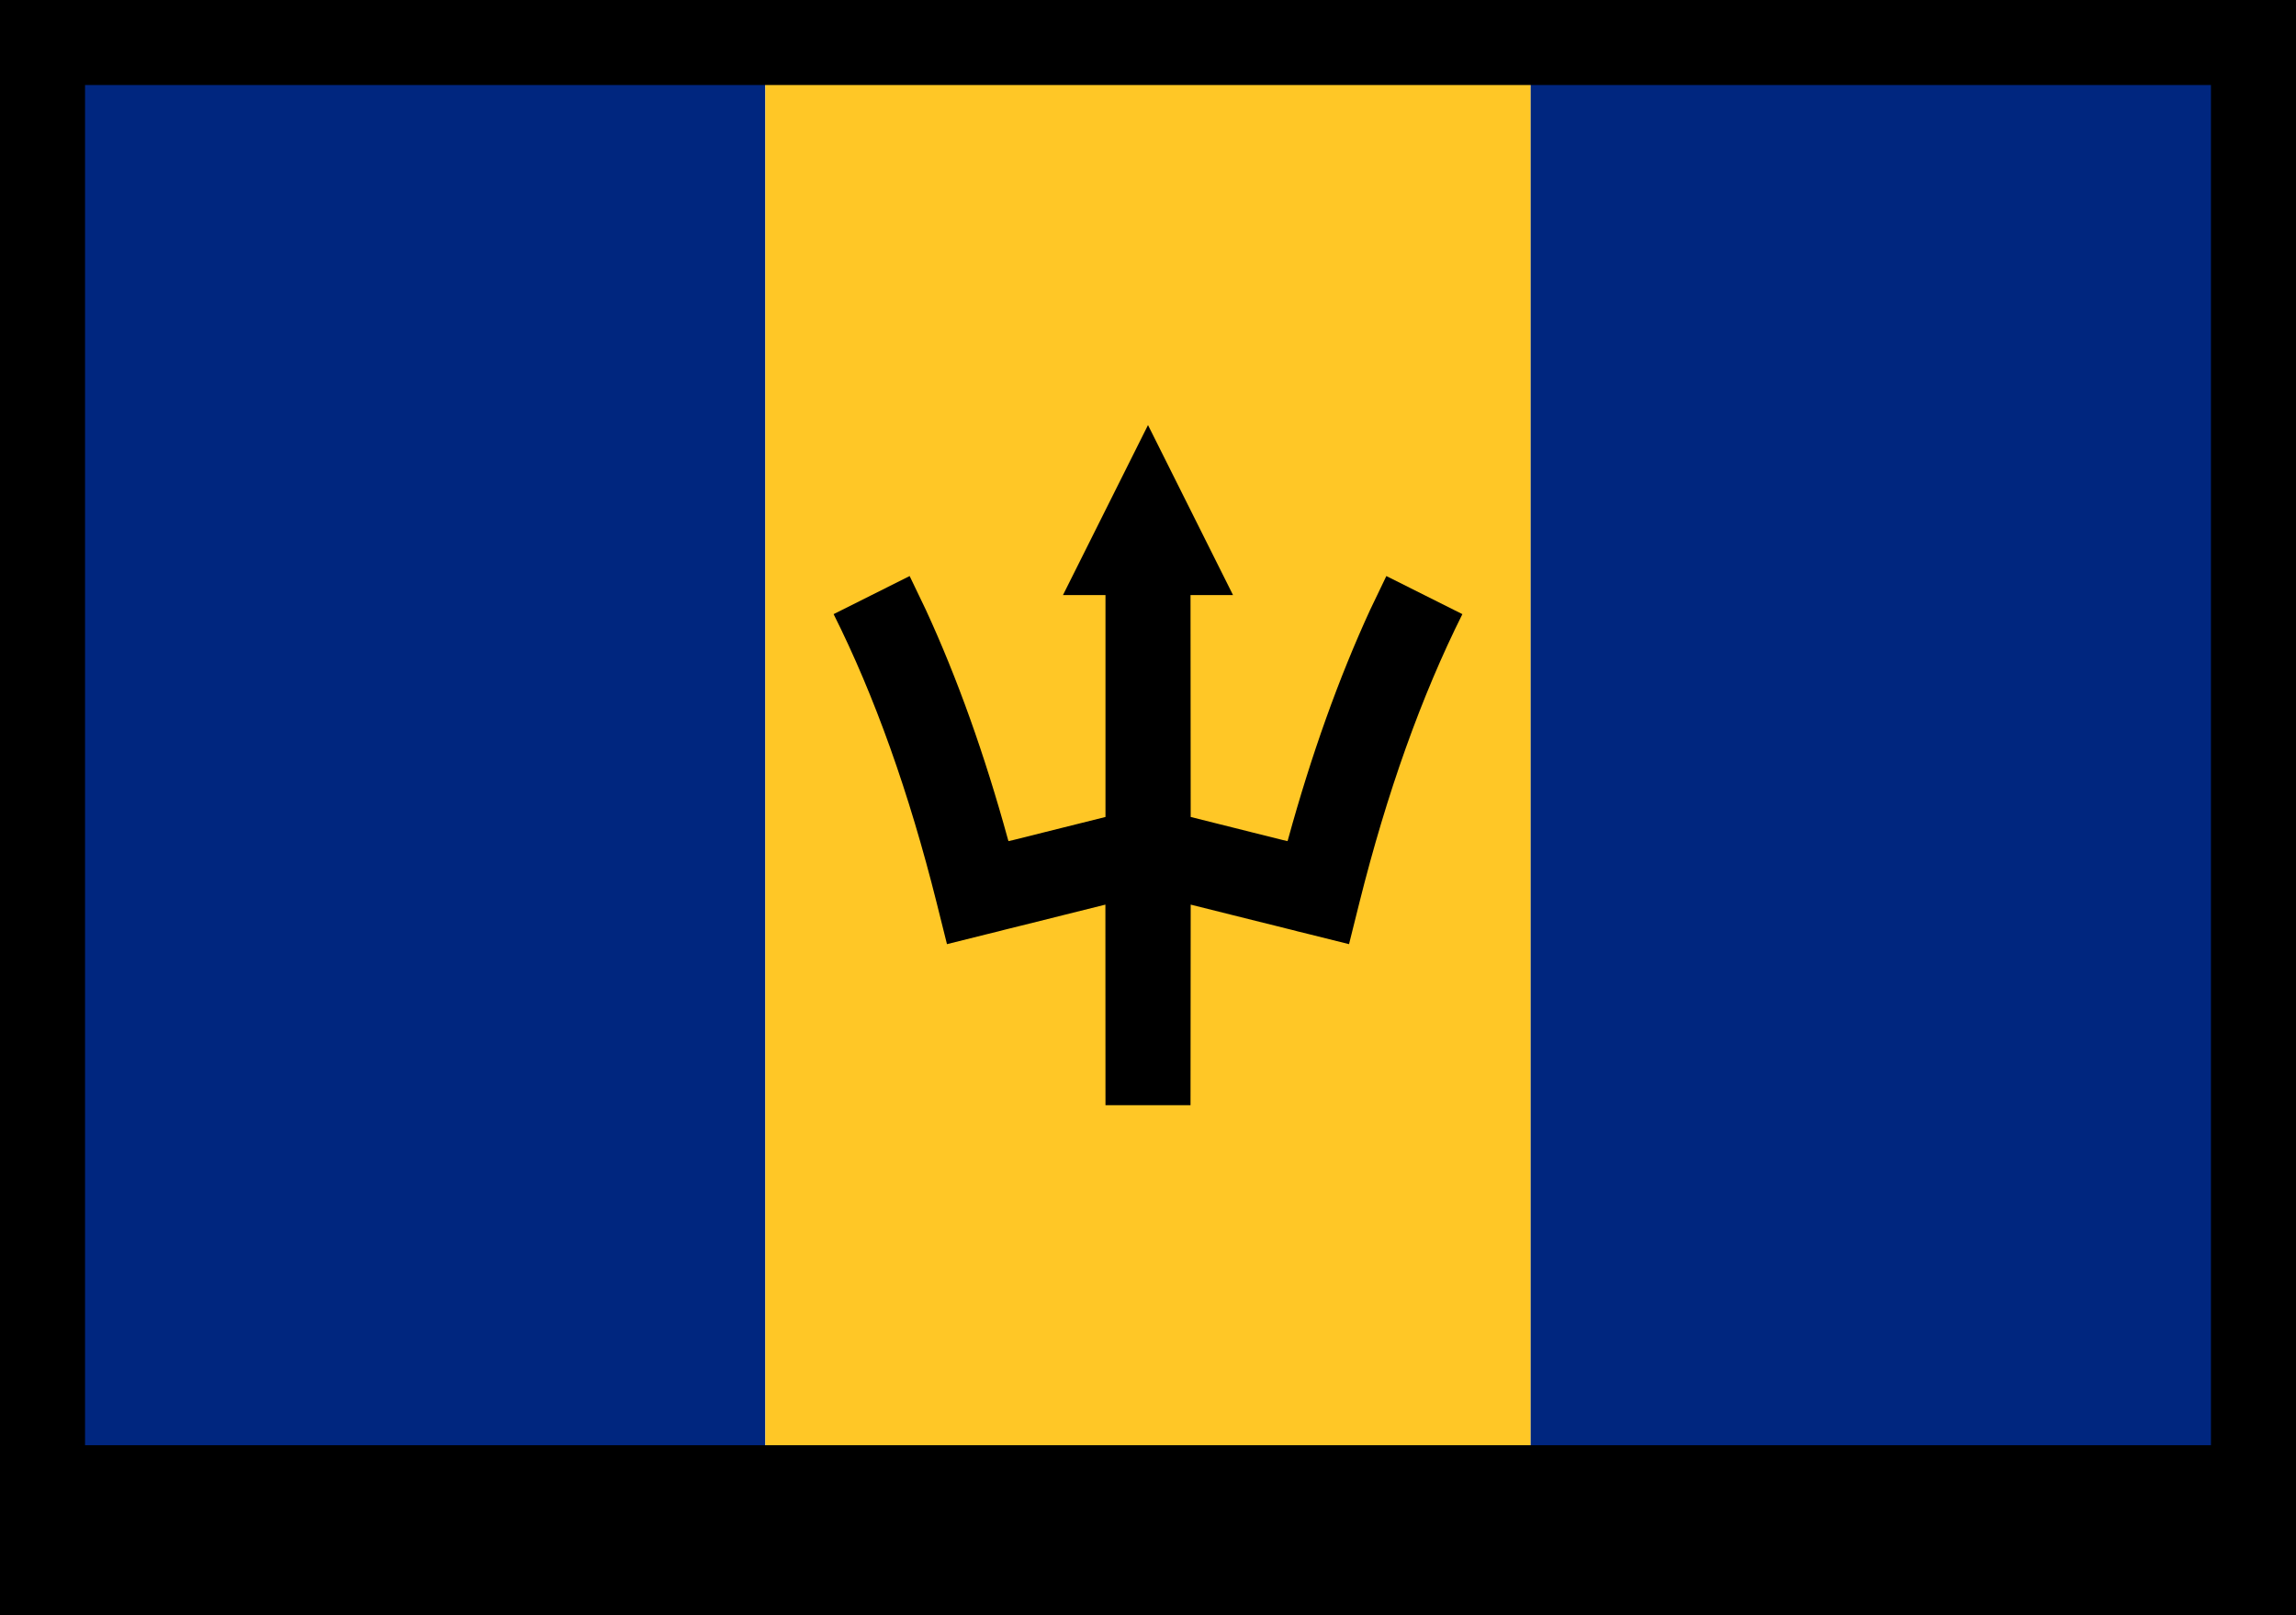
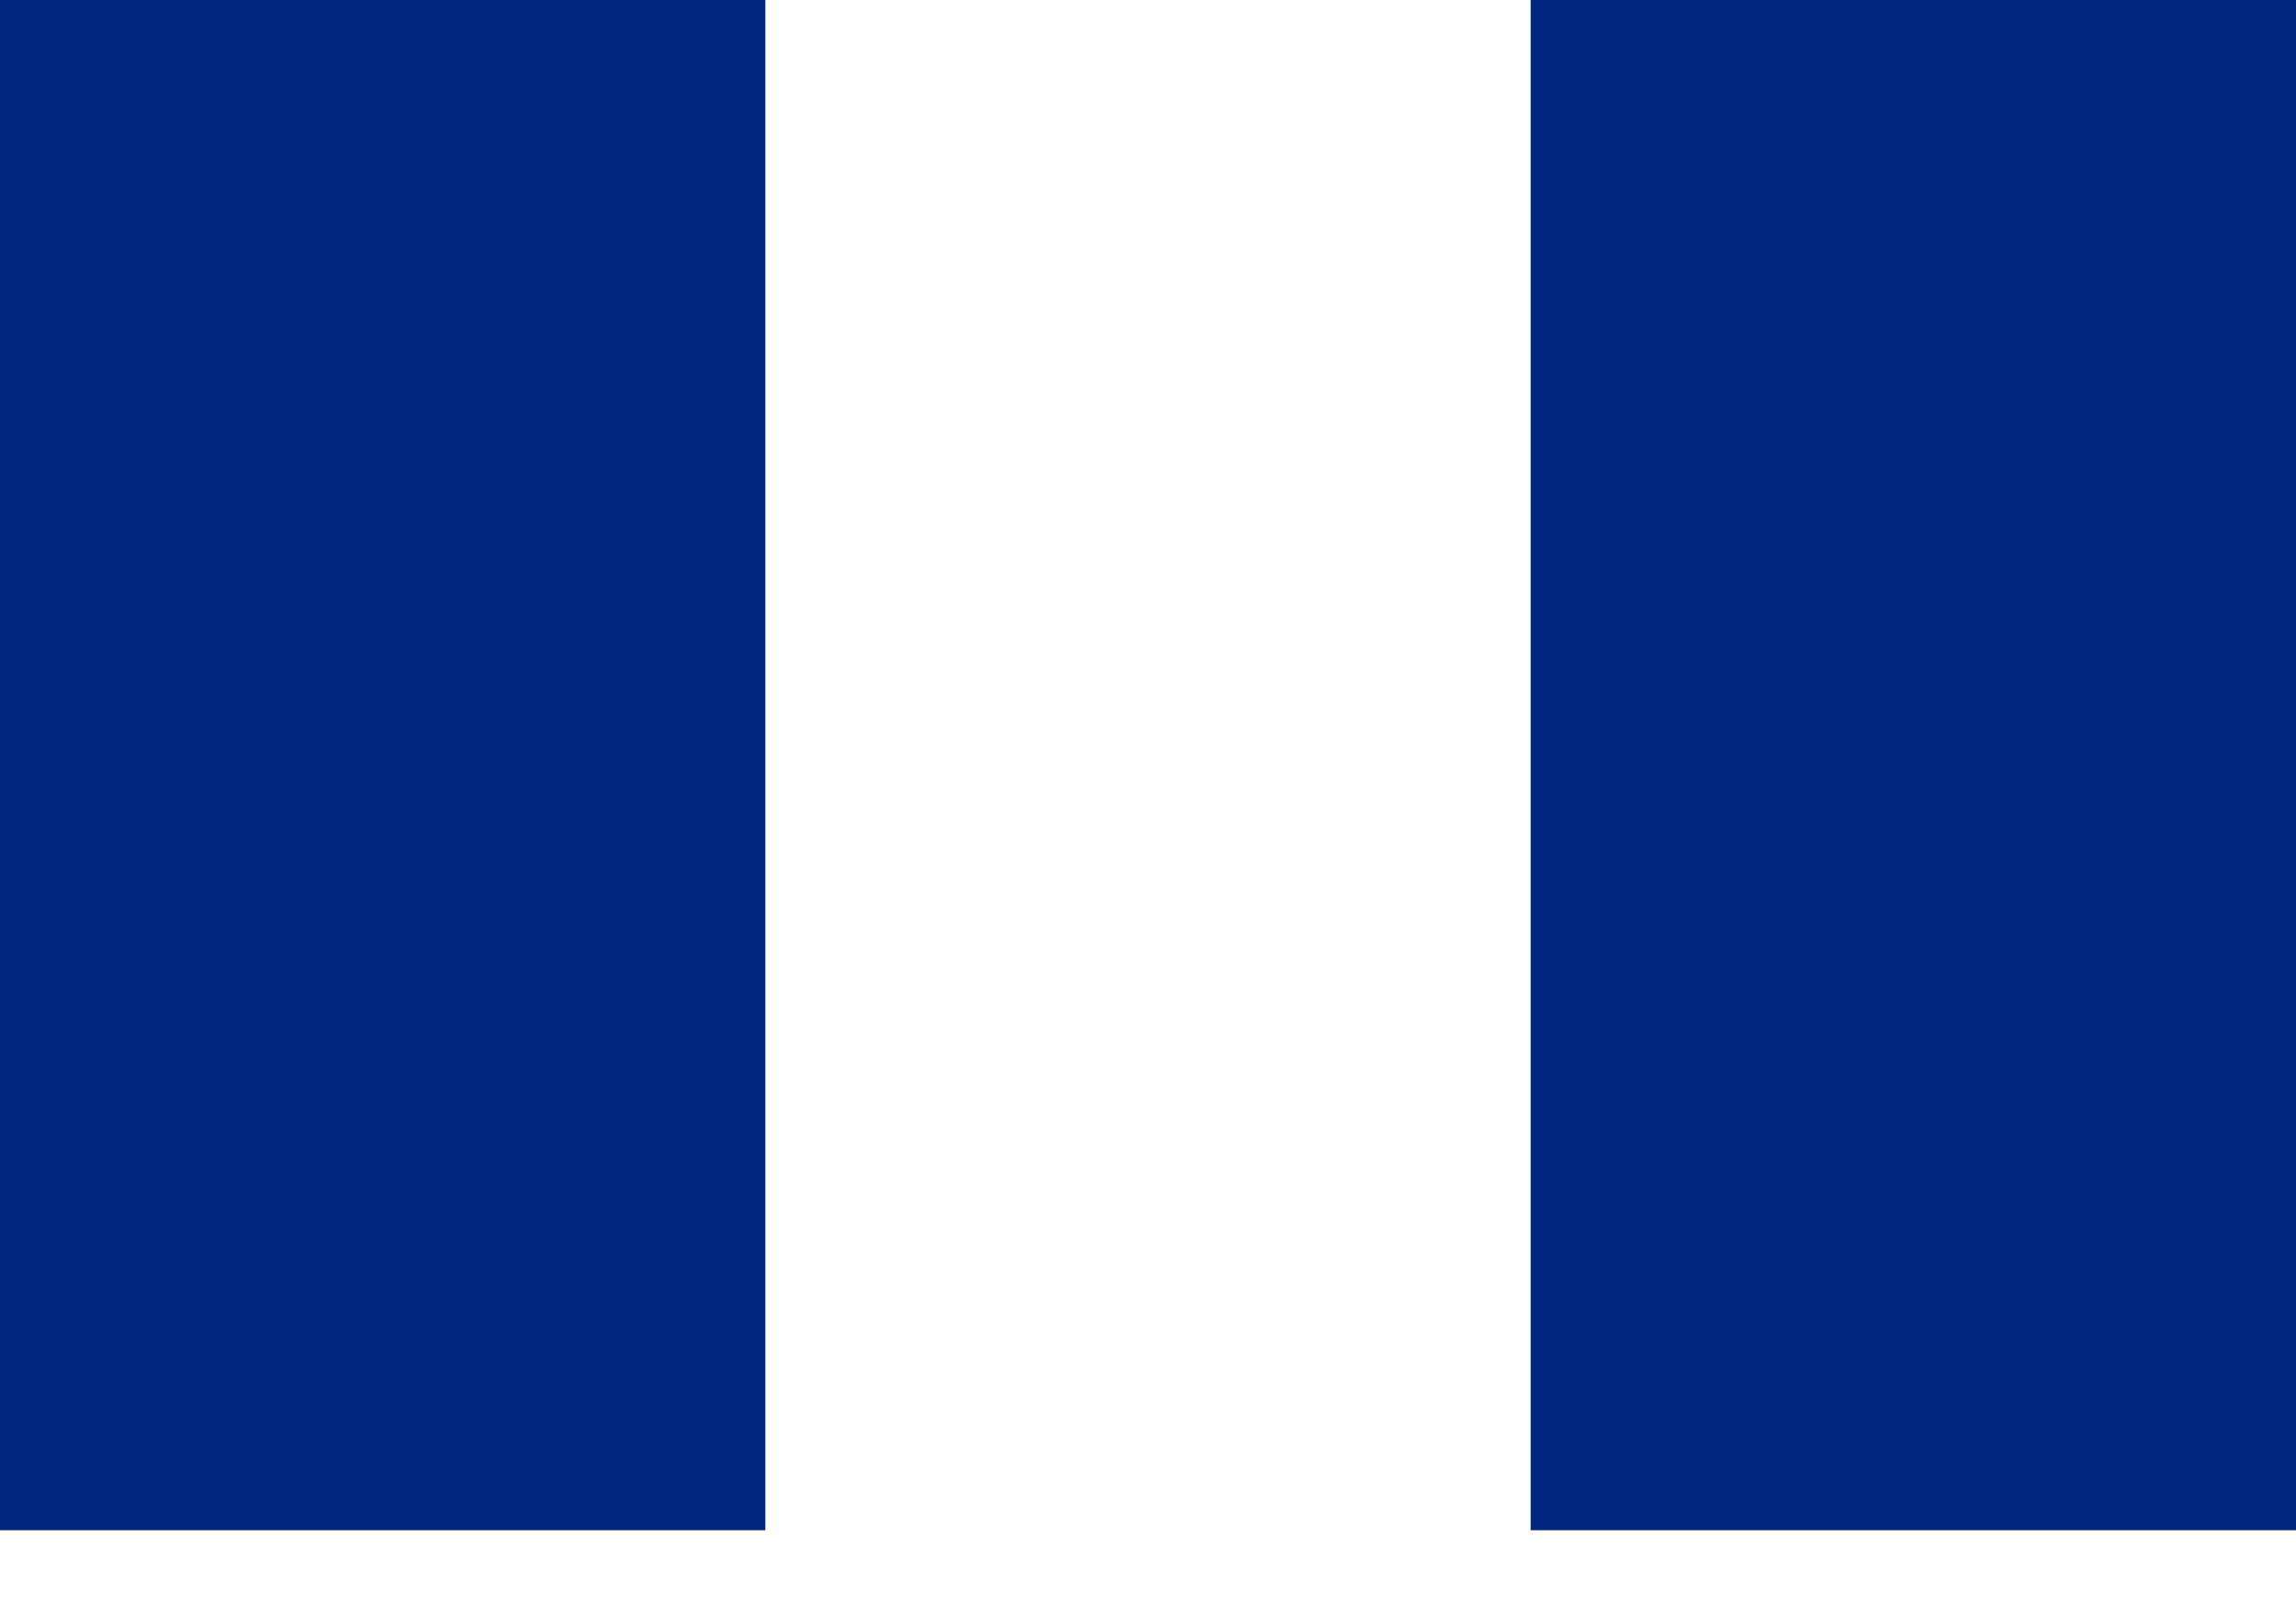
<svg xmlns="http://www.w3.org/2000/svg" width="27" height="19">
  <path fill="#00267F" transform="translate(0 -0)" d="M0 0L9 0L9 18L0 18L0 0Z" />
-   <path fill="#FFC726" transform="translate(9 -0)" d="M0 0L9 0L9 18L0 18L0 0Z" />
-   <path transform="translate(9.803 5)" d="M3.697 0L4.697 2L4.197 2L4.199 4.61C4.388 4.657 4.55 4.698 4.69 4.733L4.933 4.794C5.079 4.83 5.193 4.858 5.285 4.882L5.338 4.894L5.344 4.874C5.617 3.88 5.939 2.979 6.31 2.172L6.5 1.776L7.394 2.224C6.912 3.189 6.507 4.322 6.182 5.621L6.061 6.106L5.576 5.985C5.532 5.974 5.495 5.965 5.458 5.956L5.385 5.937L5.328 5.923L5.193 5.889C5.141 5.876 5.08 5.861 5.007 5.843L4.691 5.764C4.557 5.73 4.396 5.69 4.199 5.641L4.197 8L3.197 8L3.196 5.641C2.999 5.69 2.838 5.73 2.703 5.764L2.388 5.843C2.204 5.889 2.101 5.914 2.009 5.937L1.936 5.956C1.9 5.965 1.862 5.974 1.818 5.985L1.333 6.106L1.212 5.621C0.887 4.322 0.483 3.189 0 2.224L0.894 1.776L1.084 2.172C1.456 2.979 1.777 3.88 2.05 4.874L2.056 4.894L2.11 4.882L2.326 4.828L2.461 4.794L2.705 4.733C2.845 4.698 3.007 4.657 3.197 4.61L3.197 2L2.697 2L3.697 0Z" fill-rule="evenodd" />
  <path fill="#00267F" transform="translate(18 -0)" d="M0 0L9 0L9 18L0 18L0 0Z" />
-   <path fill="none" stroke="black" stroke-width="2" stroke-miterlimit="5" transform="translate(0 -0)" d="M0 0L27 0L27 18L0 18L0 0Z" />
</svg>